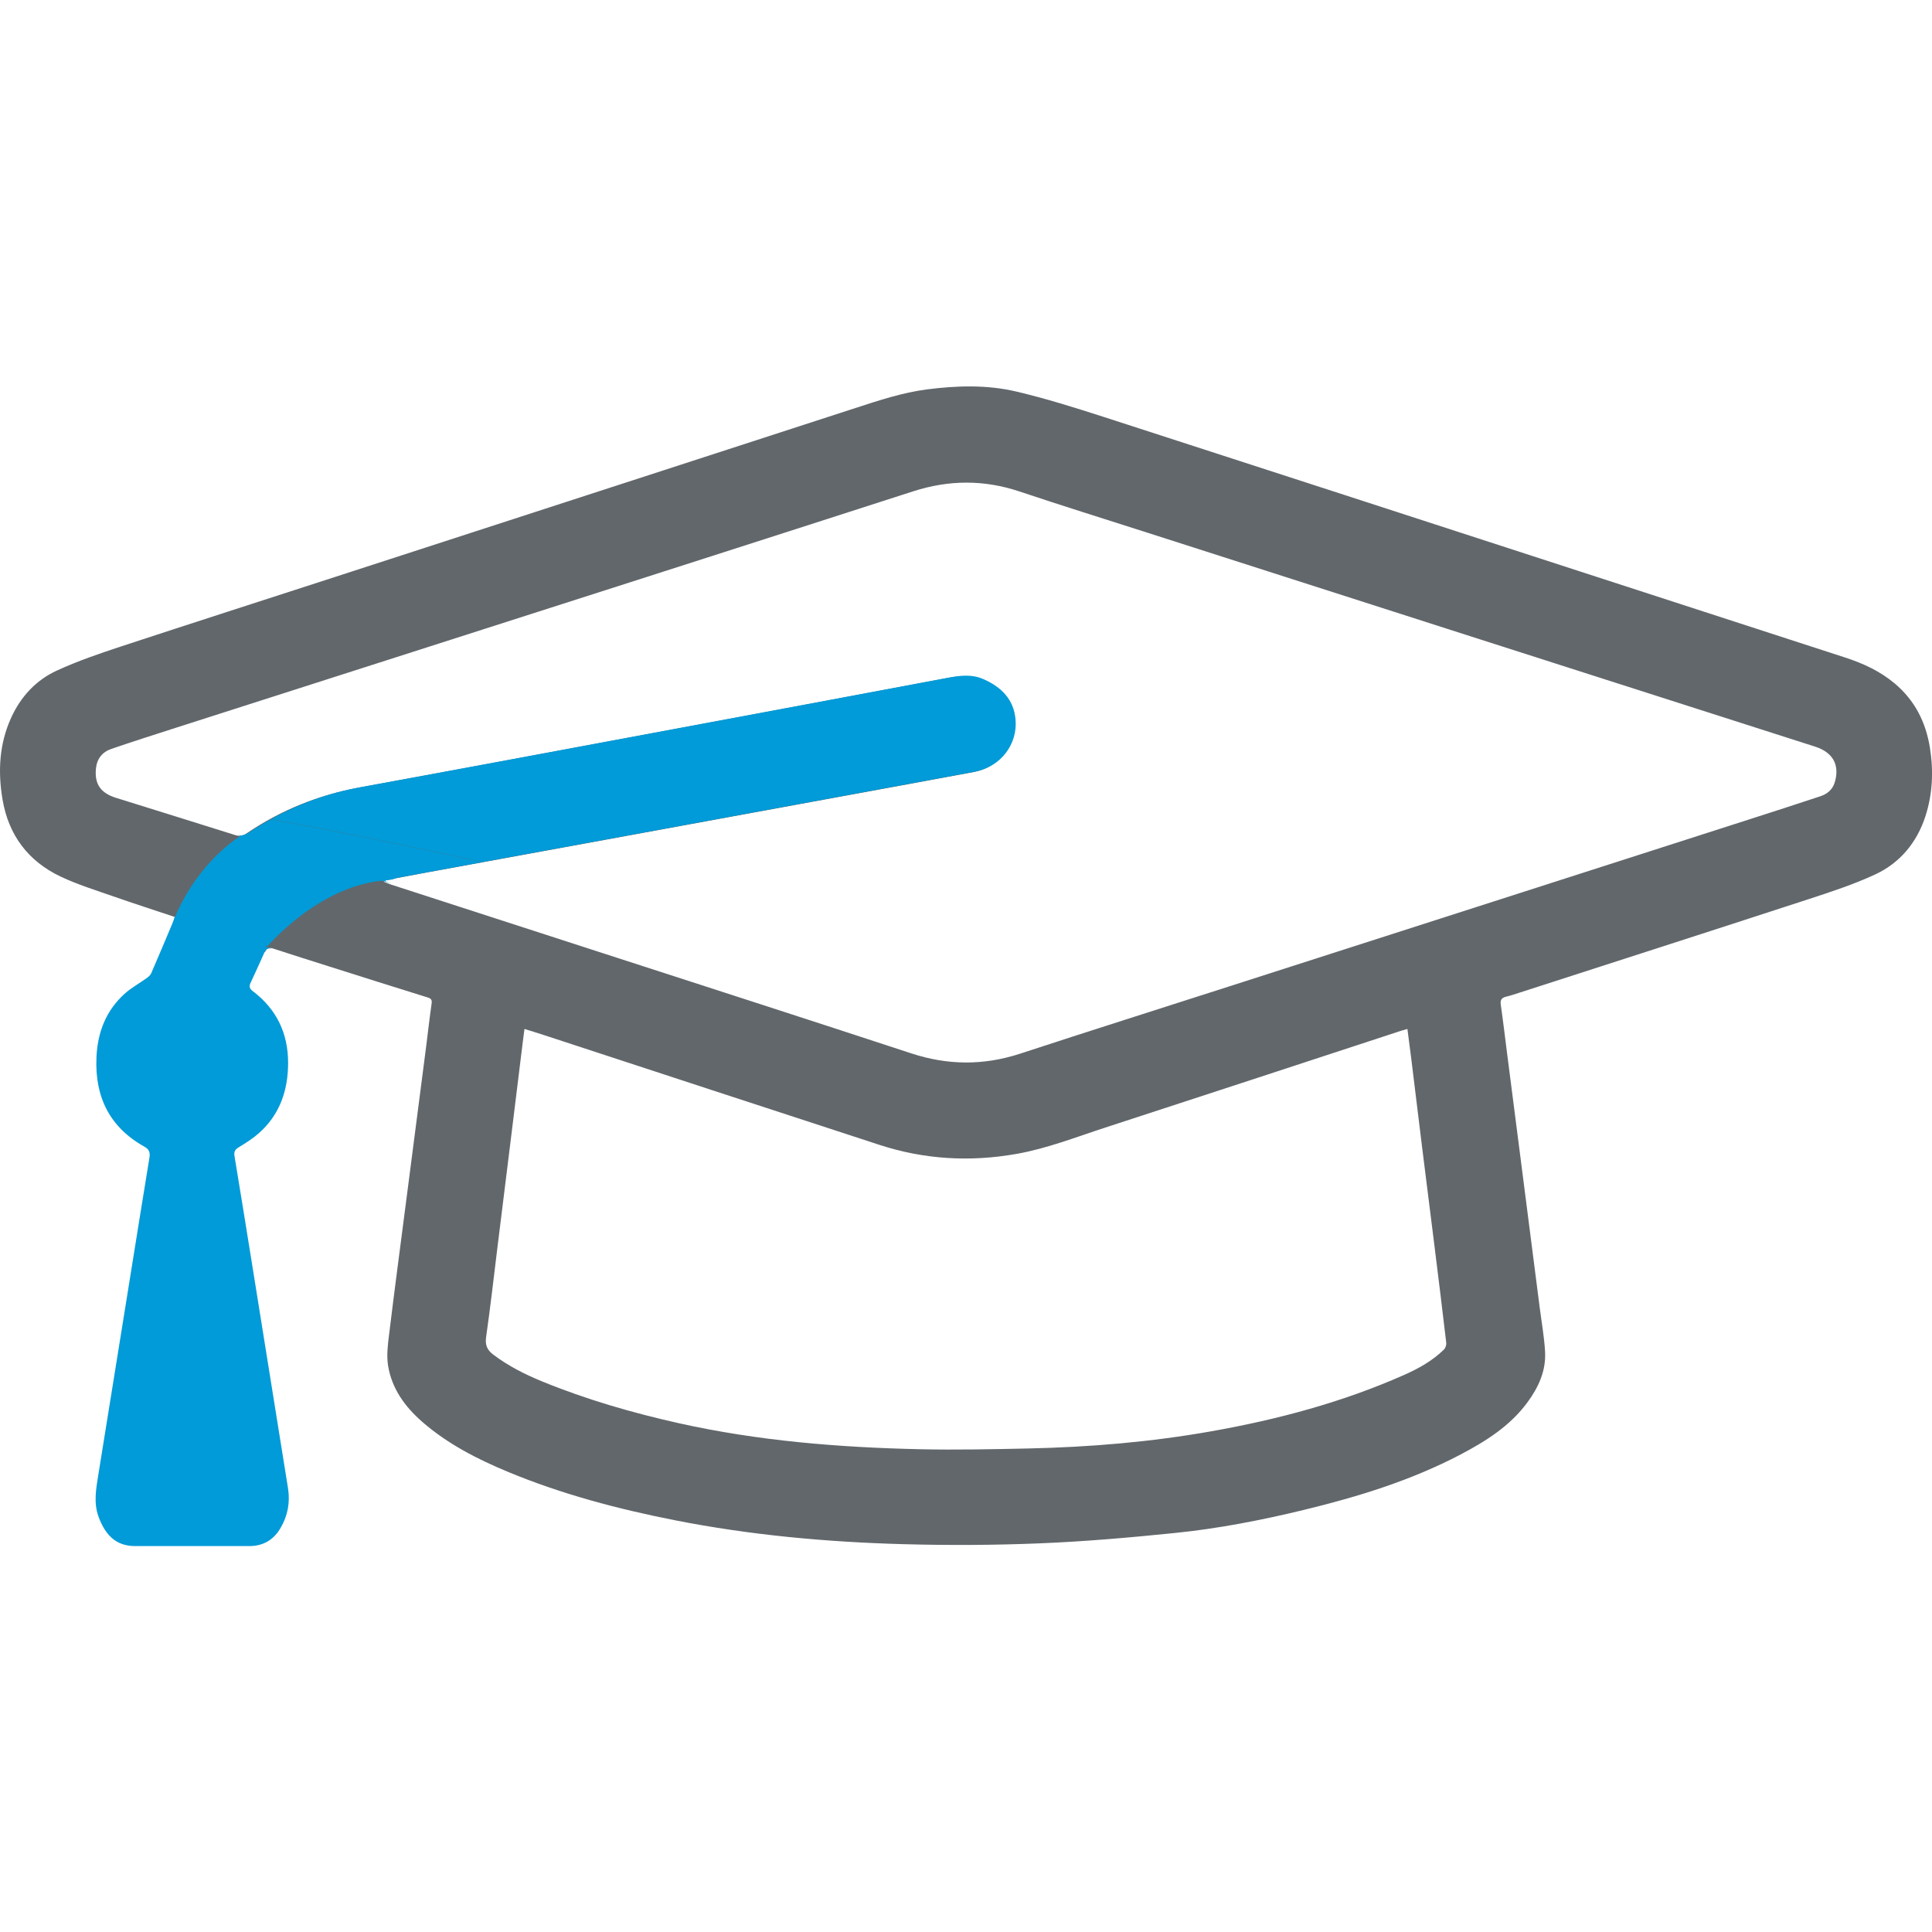
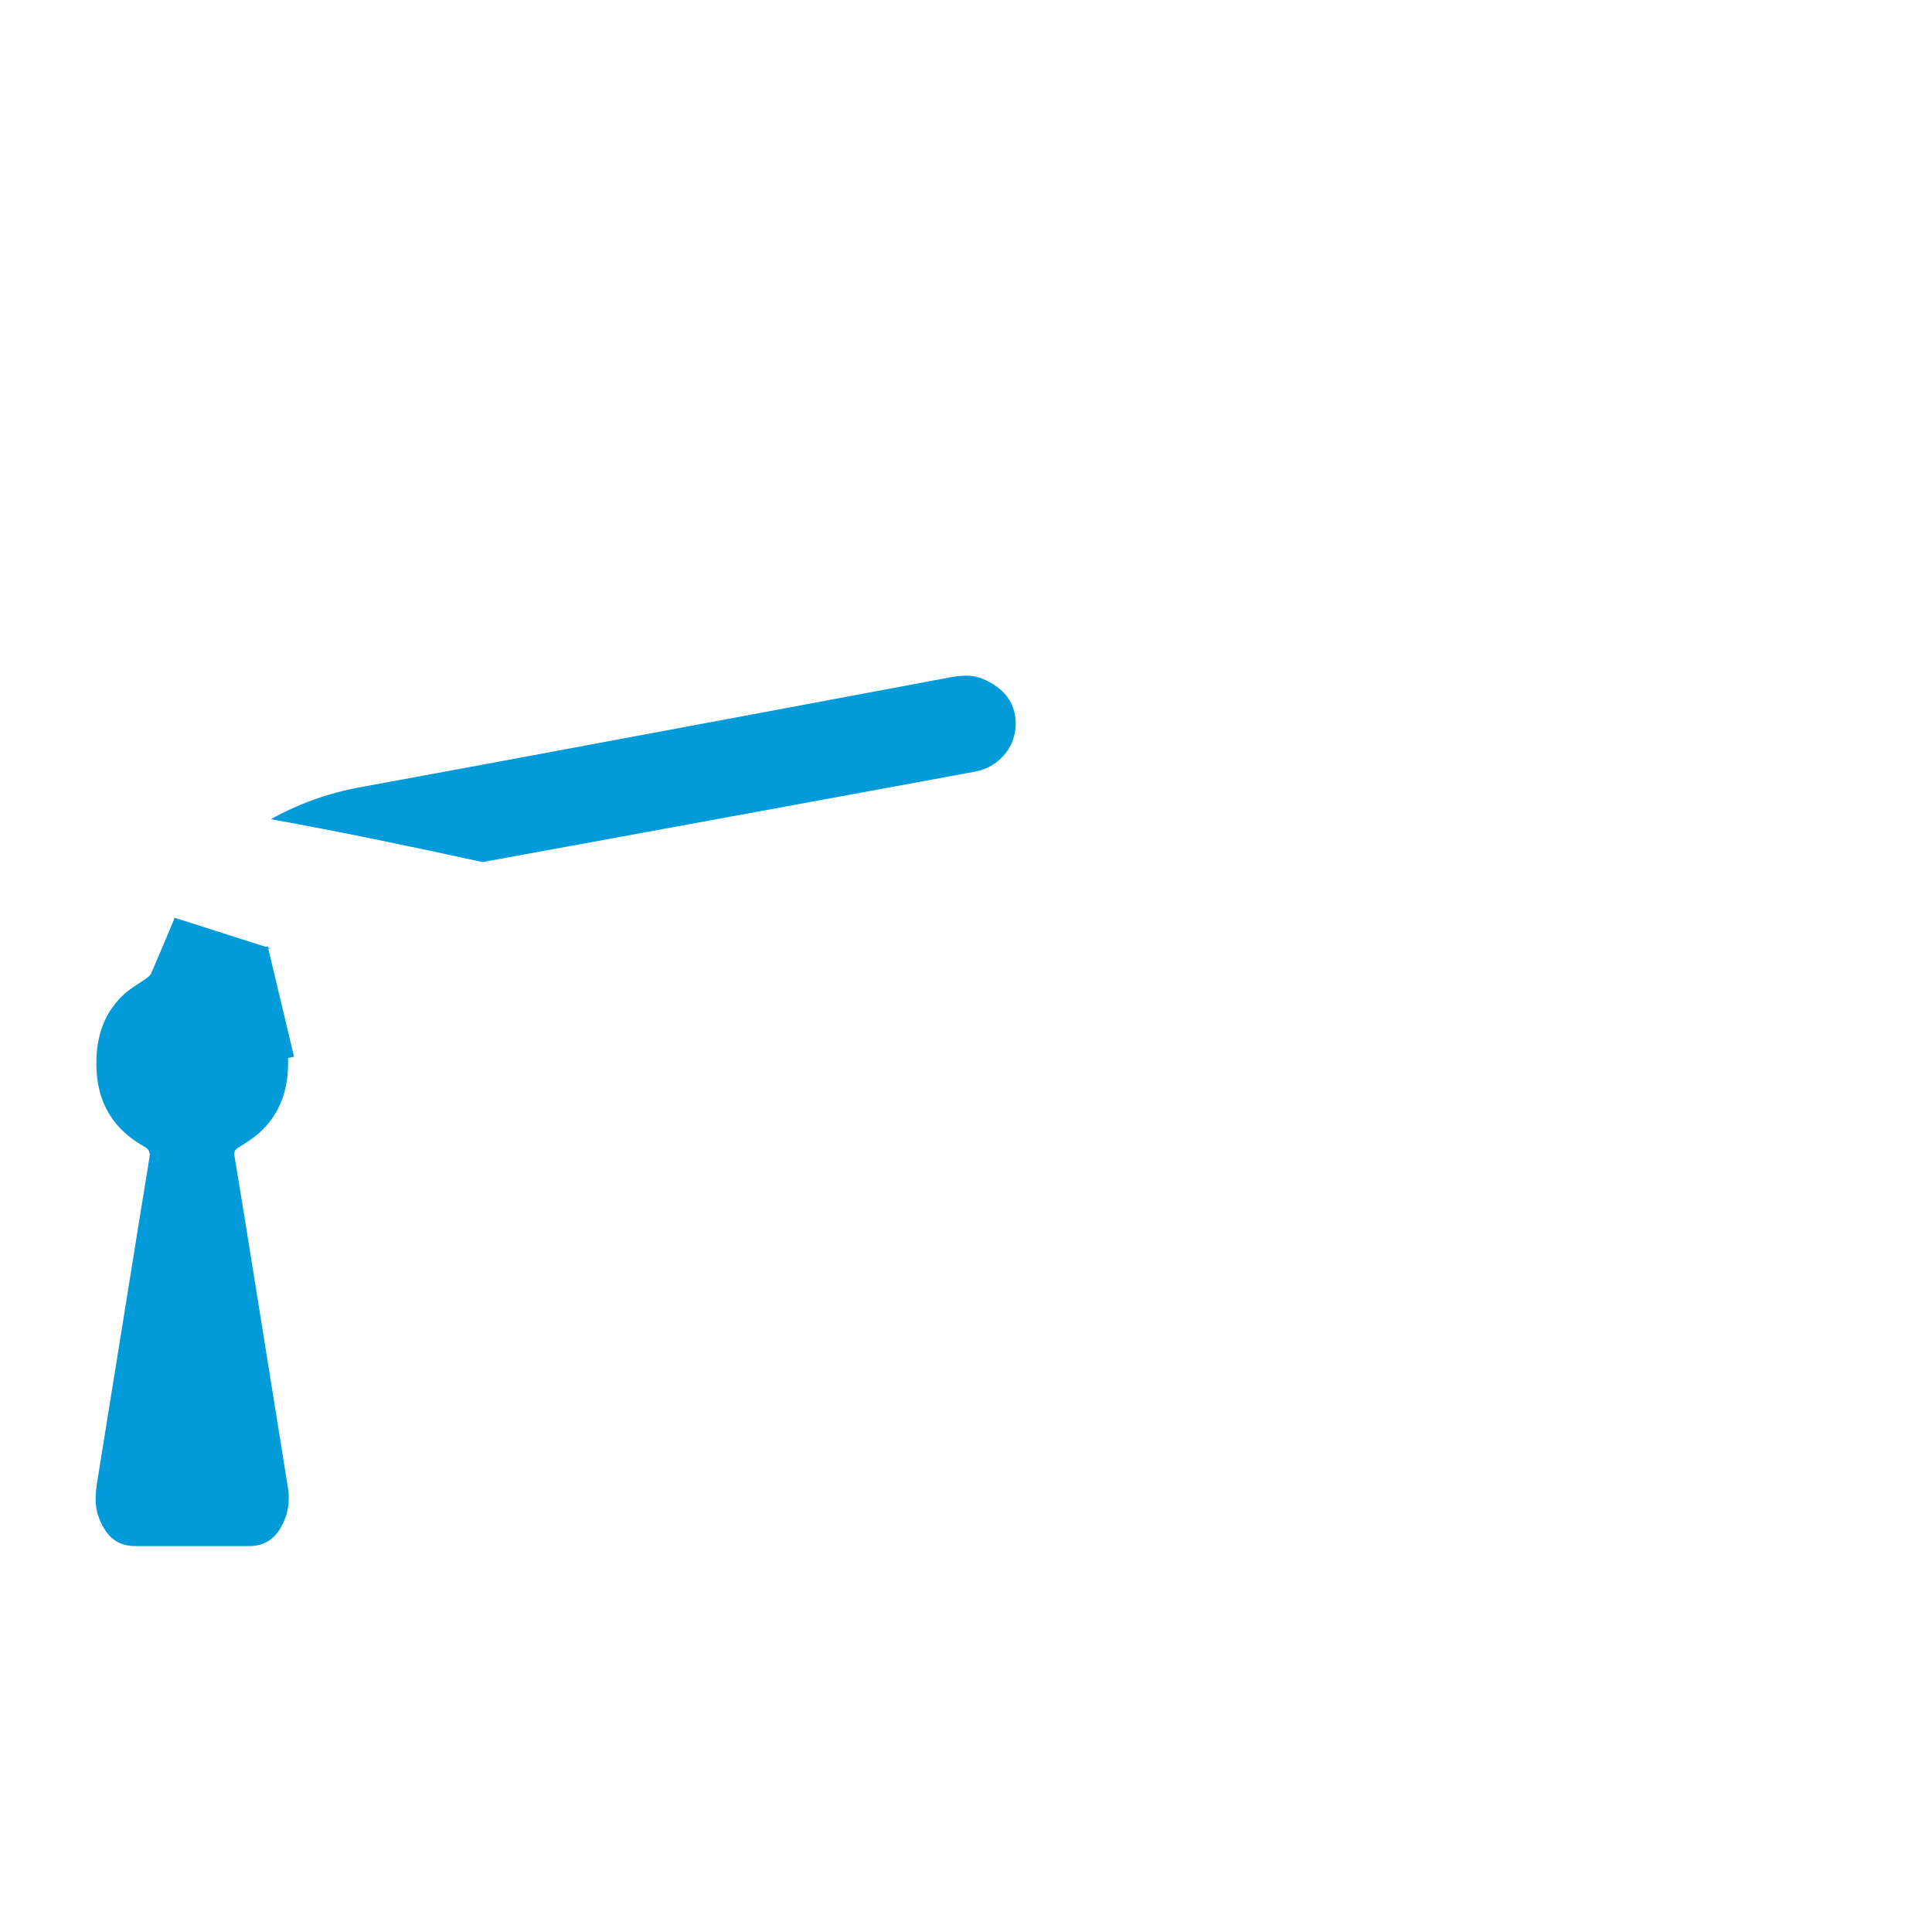
<svg xmlns="http://www.w3.org/2000/svg" id="Layer_1" version="1.1" viewBox="0 0 40 40">
  <defs>
    <style>
      .st0 {
        fill: #62676b;
      }

      .st1 {
        fill: #009bd8;
      }
    </style>
  </defs>
-   <path class="st0" d="M3.605,19.045c.006-.014.009-.029.017-.059-.432-.144-.853-.28-1.271-.426-.366-.128-.74-.244-1.089-.408-.676-.318-1.085-.859-1.21-1.601-.097-.578-.069-1.146.178-1.689.199-.439.516-.781.948-.979.431-.198.883-.352,1.334-.501,1.48-.487,2.965-.963,4.447-1.444,3.584-1.163,7.167-2.327,10.751-3.49.486-.158.971-.32,1.483-.386.619-.08,1.24-.098,1.846.044.608.143,1.207.331,1.803.523,3.332,1.077,6.662,2.161,9.993,3.242,1.792.582,3.584,1.163,5.375,1.745.368.12.714.28,1.015.532.419.351.647.802.732,1.334.077.481.056.959-.095,1.423-.177.541-.525.96-1.037,1.199-.444.206-.914.36-1.38.512-1.999.652-4,1.295-6.001,1.941-.086.028-.173.057-.261.078-.094.022-.125.067-.111.167.048.333.087.668.13,1.002.101.786.203,1.573.303,2.359.124.967.248,1.934.372,2.902.039.307.095.613.112.921.022.396-.137.74-.37,1.055-.36.486-.856.797-1.376,1.071-1.029.541-2.131.878-3.256,1.151-.876.212-1.76.384-2.655.475-.931.095-1.864.177-2.799.215-.947.039-1.897.043-2.845.017-1.583-.044-3.159-.188-4.716-.495-1.181-.233-2.342-.539-3.456-1.002-.635-.264-1.247-.577-1.77-1.032-.357-.31-.634-.687-.711-1.165-.034-.21-.006-.434.021-.649.11-.905.23-1.809.347-2.713.14-1.085.281-2.17.421-3.255.037-.291.069-.583.111-.873.012-.079-.002-.111-.081-.135-.676-.209-1.35-.423-2.025-.637-.388-.123-.777-.245-1.164-.372-.086-.028-.138-.021-.177.068M7.954,18.23c-.002.008-.004.016-.006.025.043.018.085.039.129.053,1.462.474,2.925.947,4.387,1.421,2.133.691,4.267,1.378,6.397,2.078.759.25,1.503.256,2.263.007,1.439-.472,2.884-.928,4.326-1.392,3.579-1.149,7.158-2.299,10.737-3.448.502-.161,1.004-.323,1.504-.489.137-.045.247-.135.292-.277.103-.324.008-.618-.404-.75-4.612-1.474-9.221-2.954-13.832-4.432-.88-.282-1.762-.557-2.638-.85-.738-.247-1.464-.242-2.205-.003-3.453,1.114-6.909,2.219-10.364,3.326-1.654.53-3.308,1.059-4.962,1.589-.427.137-.853.273-1.277.419-.187.065-.296.206-.315.409-.03.315.094.501.415.602.824.259,1.651.512,2.474.773.096.03.165.008.241-.044.703-.476,1.471-.784,2.307-.938,2.109-.386,4.216-.78,6.324-1.173,1.944-.362,3.888-.725,5.832-1.091.252-.047.5-.083.747.025.366.16.625.412.666.826.051.527-.313.992-.838,1.09-.904.169-1.809.334-2.713.5-1.634.3-3.268.6-4.902.9-1.24.227-2.48.453-3.719.681-.288.053-.576.108-.864.162ZM10.859,21.301c-.013.096-.024.178-.034.261-.083.673-.165,1.346-.248,2.018-.093.751-.186,1.502-.279,2.254-.076.617-.146,1.236-.234,1.852-.023.165.024.266.15.361.31.234.652.407,1.008.553.916.375,1.864.649,2.828.865,1.648.368,3.323.503,5.007.54.746.016,1.493 0,2.238-.016,1.27-.028,2.534-.134,3.786-.356,1.37-.243,2.708-.599,3.984-1.164.301-.133.59-.293.828-.526.033-.032.055-.096.05-.141-.079-.677-.163-1.354-.247-2.031-.084-.673-.17-1.346-.253-2.019-.076-.61-.149-1.22-.224-1.83-.025-.203-.052-.406-.08-.618-.05.014-.088.023-.125.035-2.042.669-4.083,1.34-6.127,2.005-.61.198-1.209.435-1.845.547-.959.169-1.905.115-2.832-.187-2.318-.755-4.635-1.517-6.952-2.275-.13-.043-.262-.083-.401-.126Z" />
  <g>
    <path class="st1" d="M17.474,16.476c.905-.166,1.809-.332,2.713-.5.525-.098.889-.563.838-1.09-.04-.413-.299-.665-.666-.826-.247-.108-.495-.073-.747-.025-1.944.365-3.888.729-5.832,1.091-2.108.393-4.215.787-6.324,1.173-.659.121-1.274.342-1.849.661,1.453.262,2.911.567,4.384.888.86-.157,1.72-.314,2.58-.472,1.634-.3,3.268-.6,4.902-.9Z" />
-     <path class="st1" d="M8.111,18.296c-.044-.014-.086-.035-.129-.053.002-.008.004-.016.006-.024.288-.054.576-.109.864-.161.38-.07.759-.139,1.139-.208-1.473-.321-2.931-.626-4.384-.888-.155.086-.308.175-.457.276-.076.051-.145.074-.241.044" />
  </g>
  <path class="st1" d="M3.611,19c-.008.028-.011.043-.016.057-.154.365-.306.73-.464,1.093-.018.042-.062.078-.102.106-.147.106-.31.194-.445.315-.39.35-.564.802-.587,1.321-.036.813.269,1.444.99,1.847.108.06.124.126.106.236-.143.868-.281,1.737-.421,2.606-.212,1.315-.423,2.63-.635,3.945-.047.294-.104.587.005.881.138.371.356.604.759.603.786-.001,1.572-.001,2.359 0.0.288 0.0.503-.127.647-.372.151-.255.202-.532.156-.825-.074-.47-.15-.939-.226-1.409-.177-1.107-.355-2.215-.533-3.322-.115-.716-.23-1.432-.349-2.147-.014-.087.008-.133.085-.18.145-.088.291-.18.418-.292.437-.386.607-.892.607-1.458 0-.612-.24-1.115-.735-1.487-.061-.046-.076-.095-.045-.163.097-.212.197-.423.29-.636.039-.089.091-.096.177-.068" />
-   <path class="st1" d="M5.542,19.588s1.056-1.251,2.412-1.358-2.958-.933-2.958-.933c0,0-.873.505-1.373,1.688s1.919.602,1.919.602Z" />
+   <path class="st1" d="M5.542,19.588c0,0-.873.505-1.373,1.688s1.919.602,1.919.602Z" />
</svg>